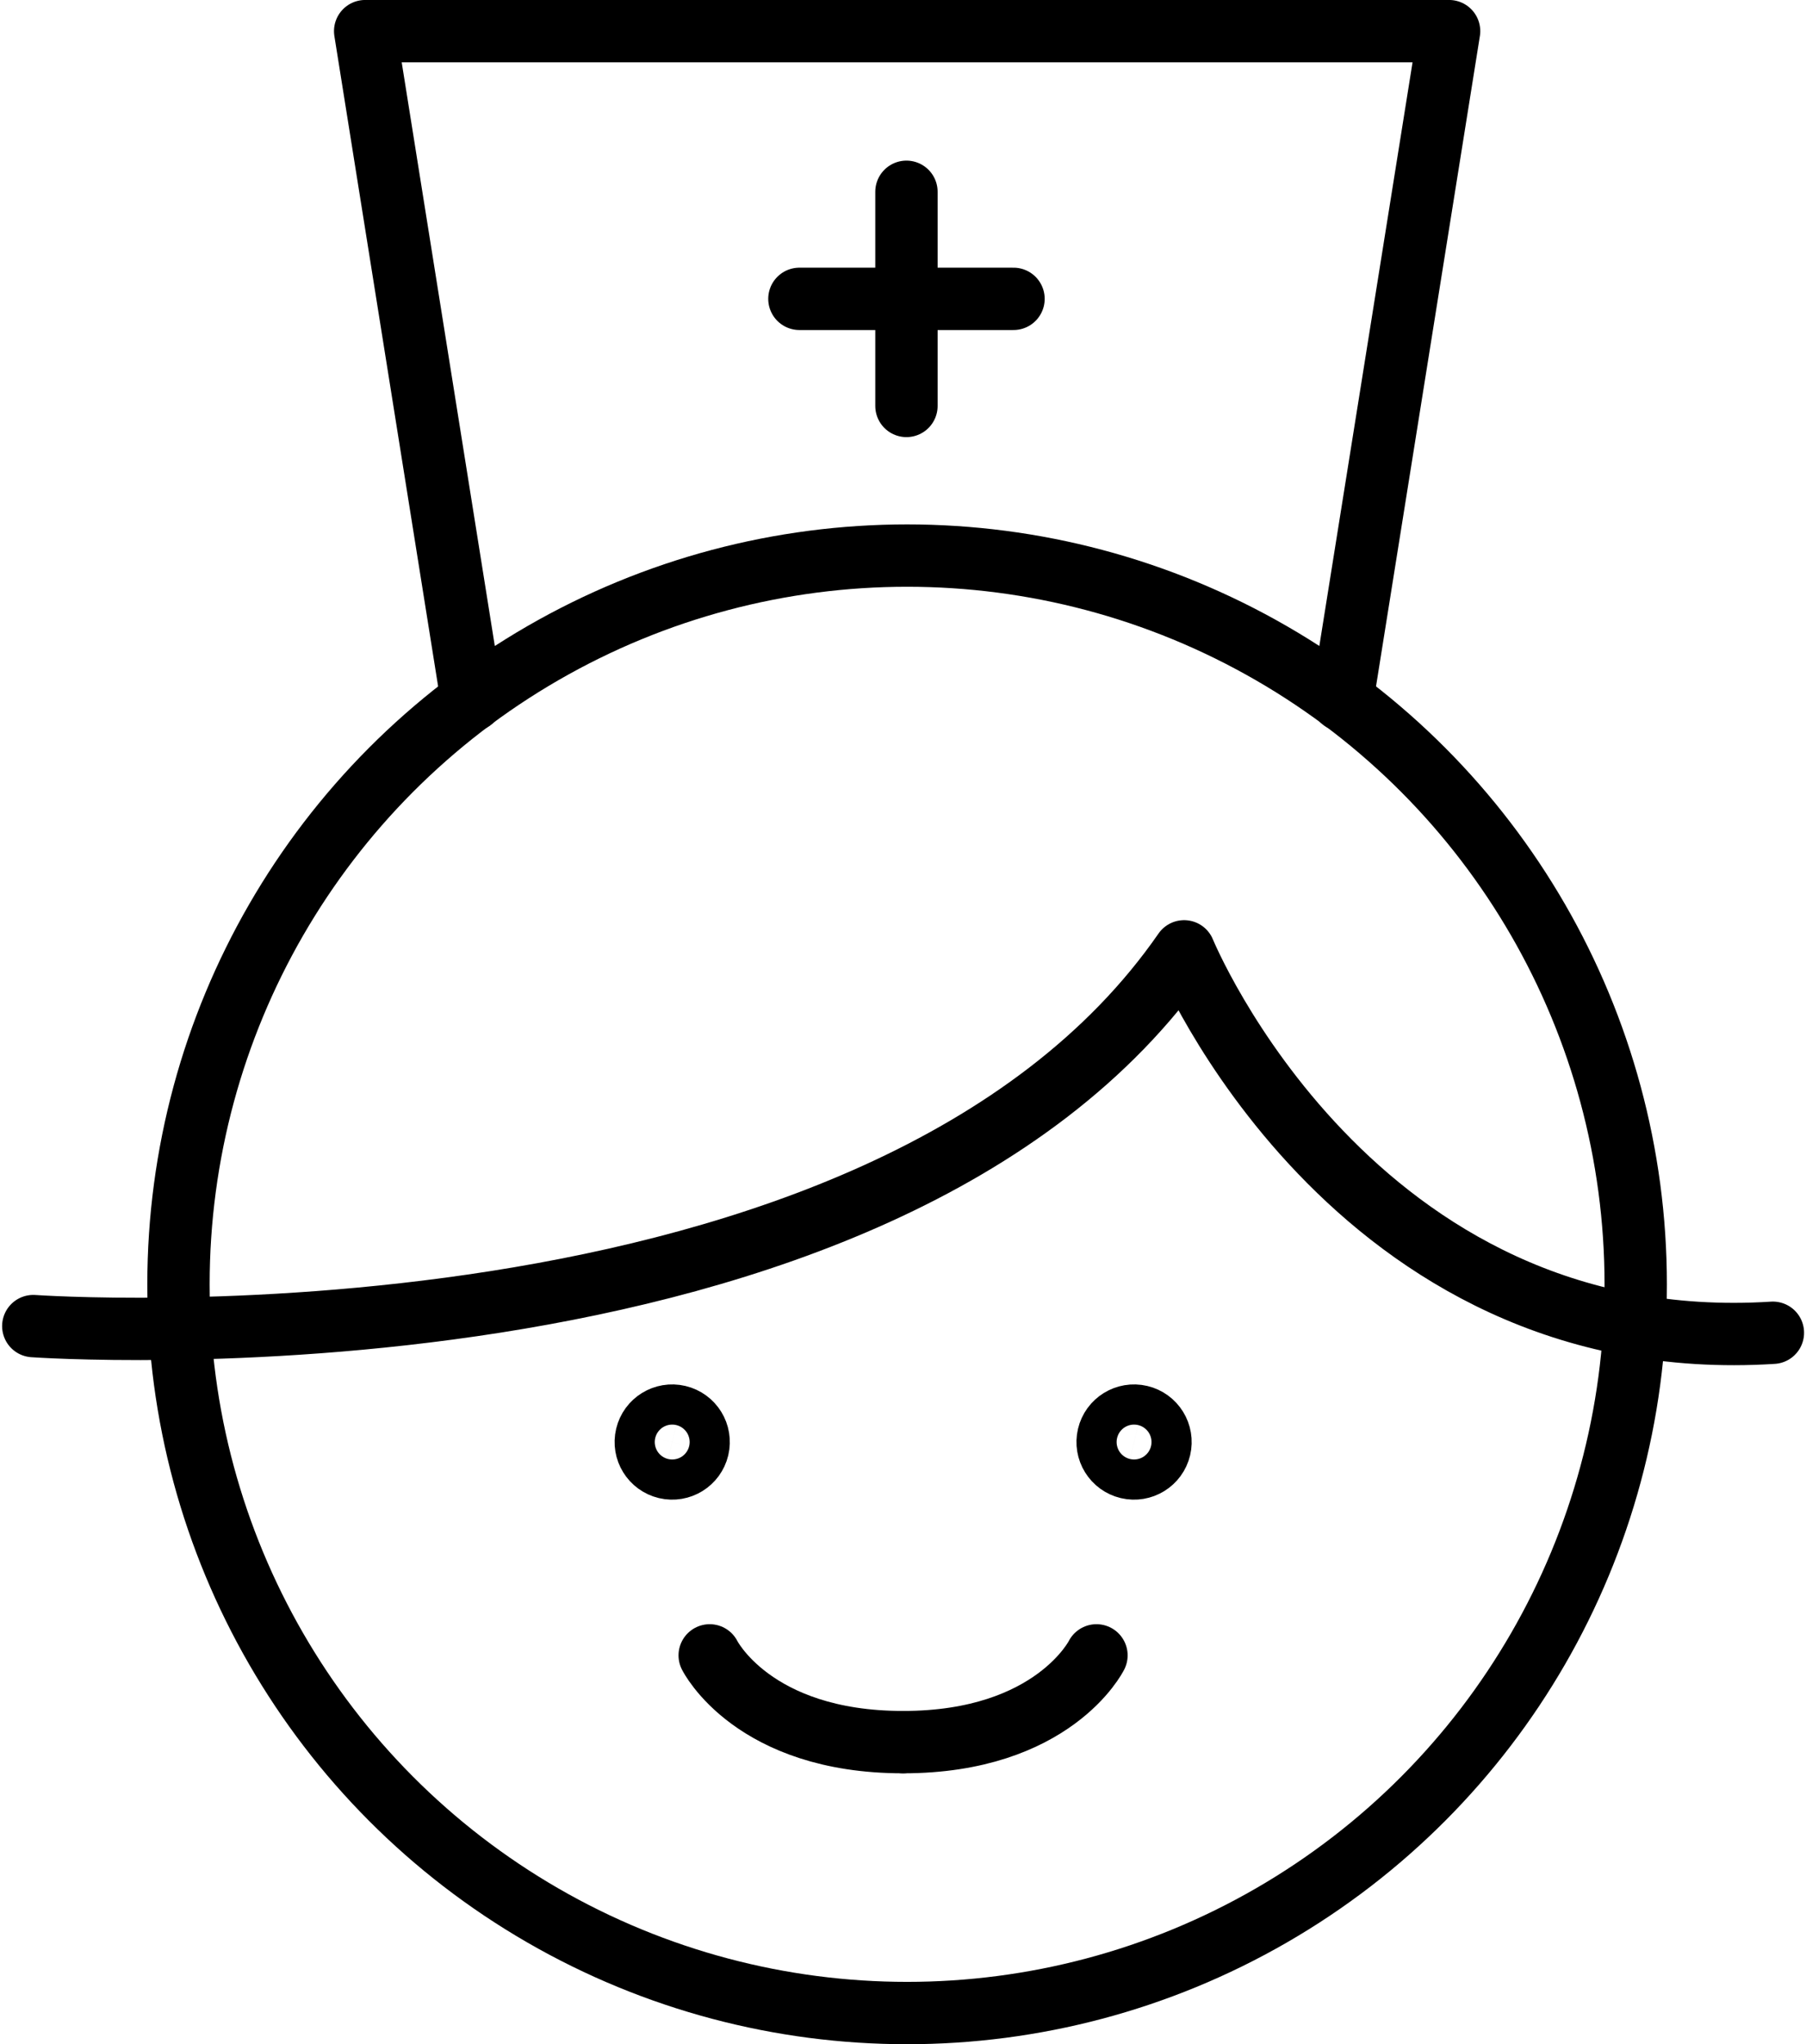
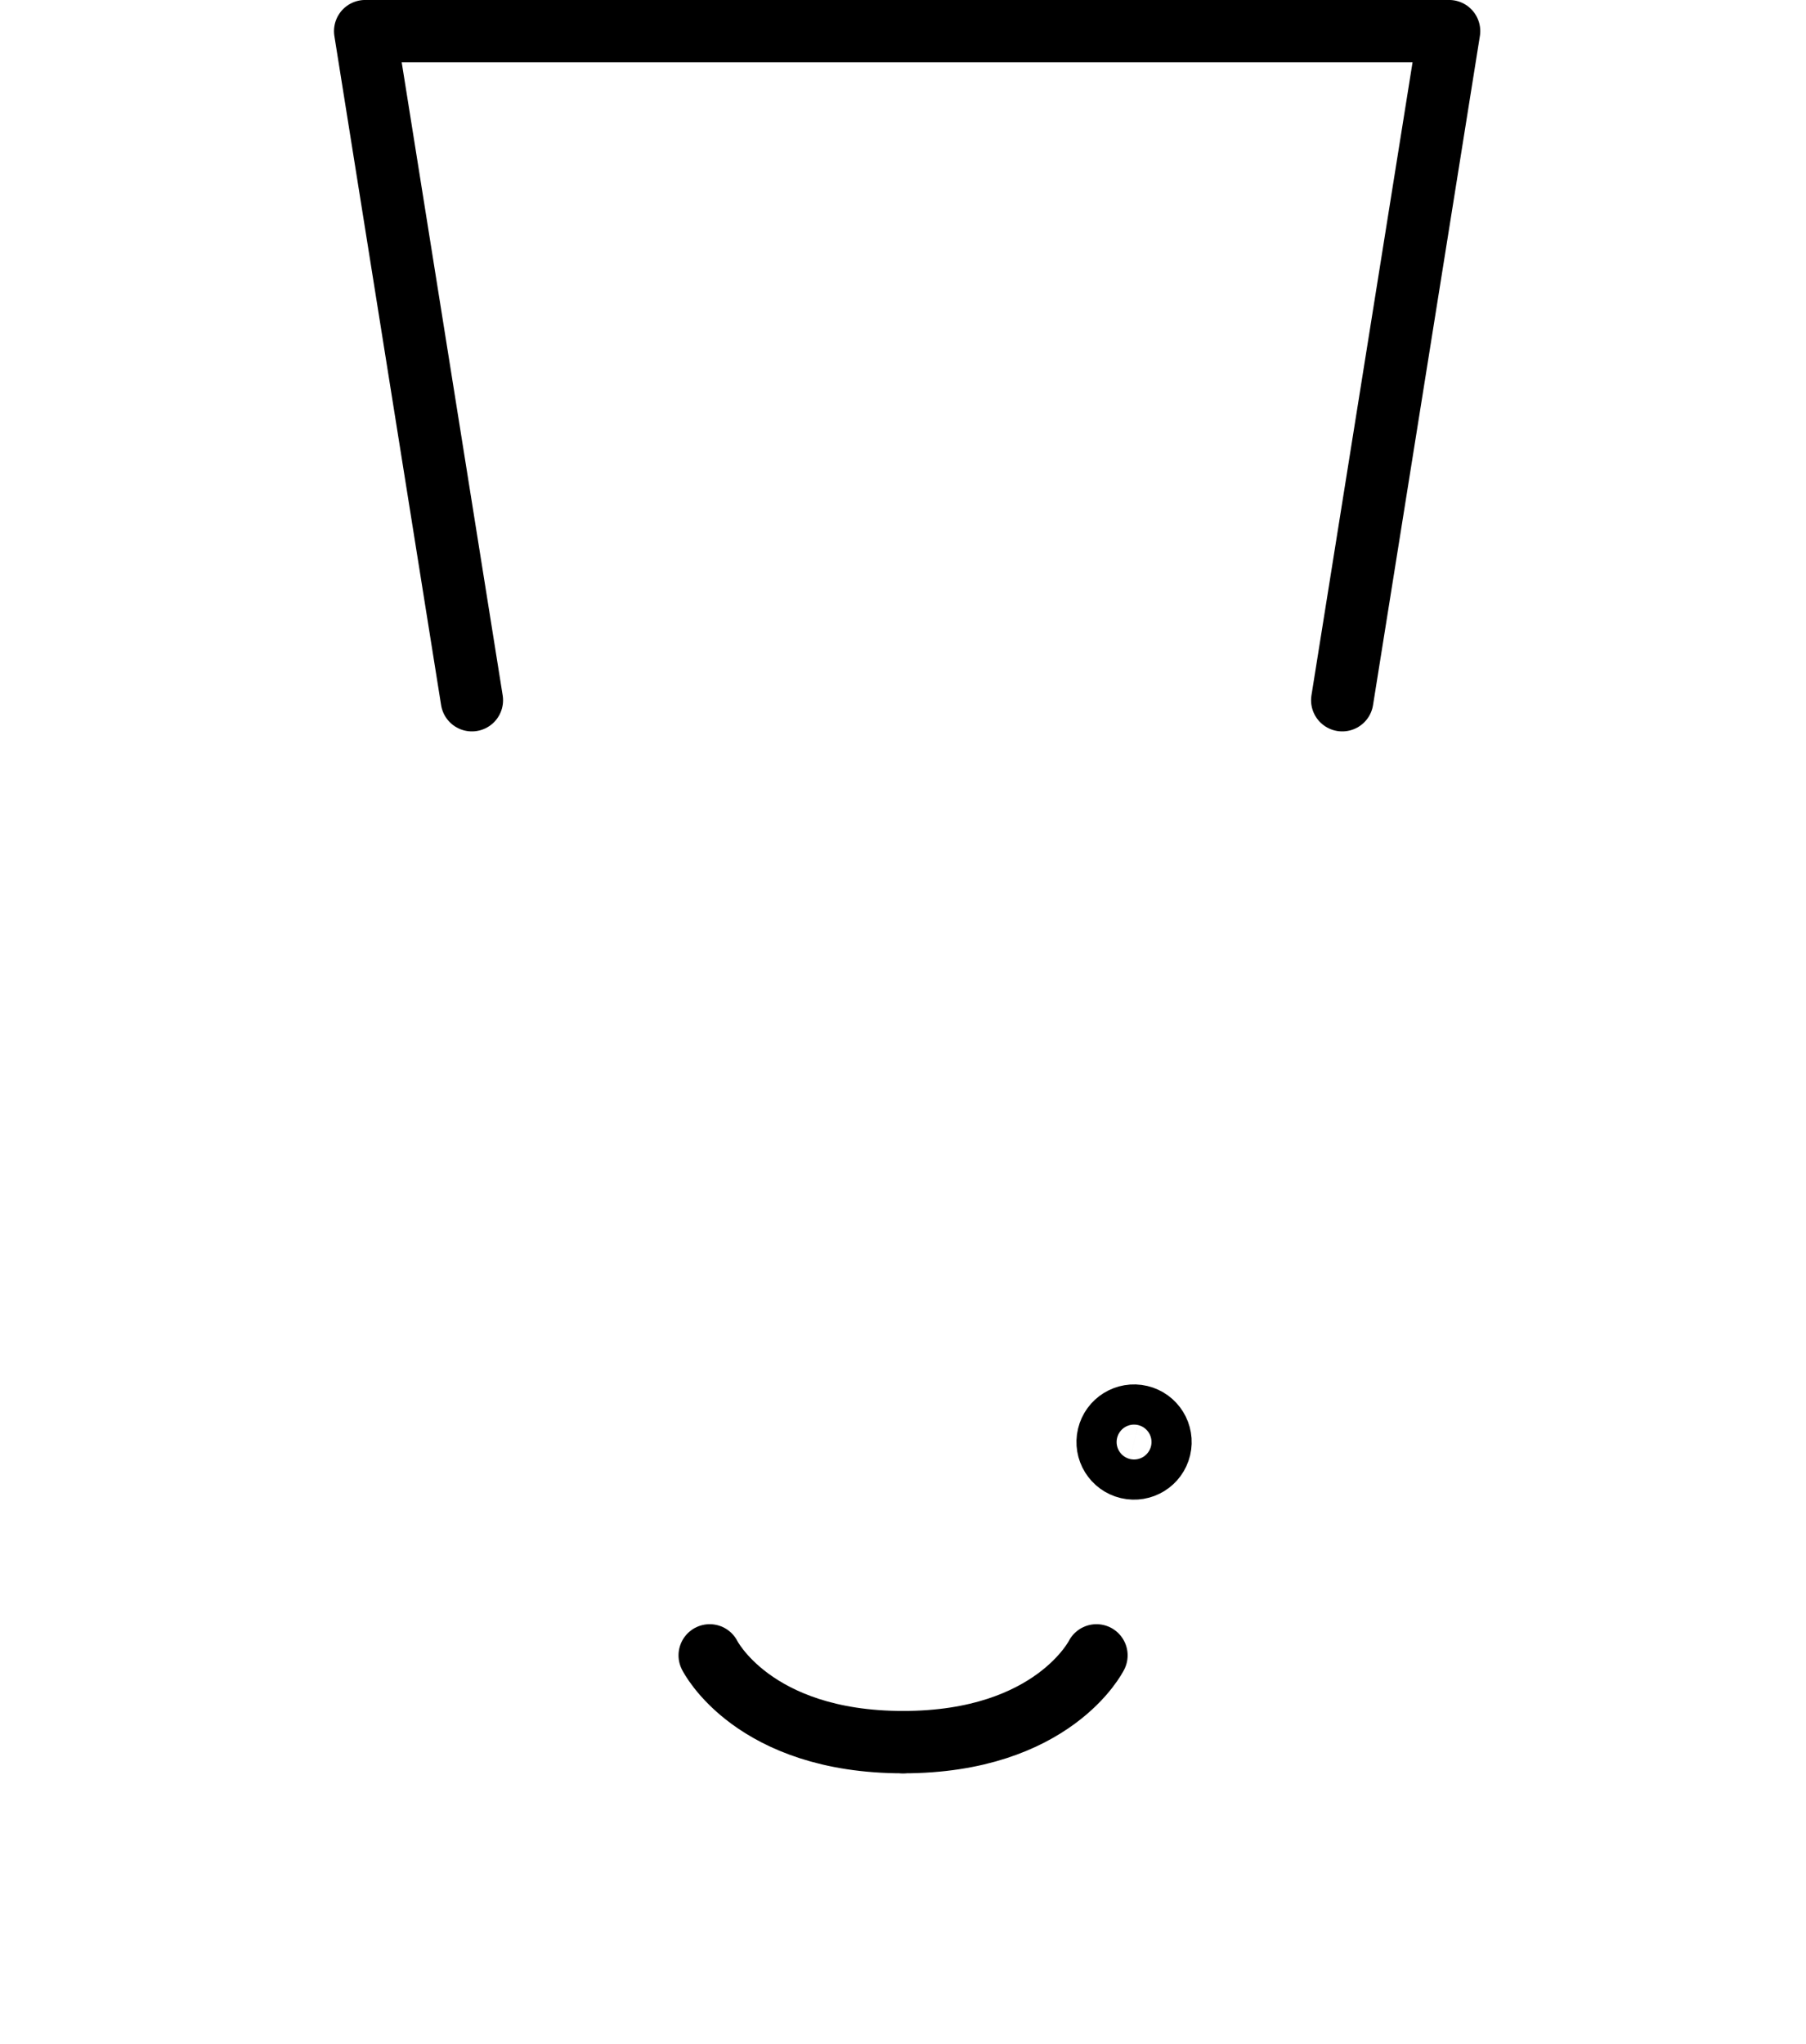
<svg xmlns="http://www.w3.org/2000/svg" width="57.939" height="65.572" viewBox="0 0 57.939 65.572">
  <g id="アートワーク_100" data-name="アートワーク 100" transform="translate(28.973 32.786)">
    <g id="グループ_1018" data-name="グループ 1018" transform="translate(-27.905 -31.786)">
-       <ellipse id="楕円形_6916" data-name="楕円形 6916" cx="23.375" cy="23.375" rx="23.375" ry="23.375" transform="translate(4.658 16.821)" fill="none" stroke="#000" stroke-linecap="round" stroke-linejoin="round" stroke-width="2" />
      <path id="パス_85103" data-name="パス 85103" d="M187.422,44.308l3.428-21.462H156.076L159.5,44.308" transform="translate(-145.429 -22.847)" fill="none" stroke="#000" stroke-linecap="round" stroke-linejoin="round" stroke-width="2" />
      <g id="グループ_1015" data-name="グループ 1015" transform="translate(24.578 5.152)">
-         <line id="線_128" data-name="線 128" x2="6.869" transform="translate(0 3.434)" fill="none" stroke="#000" stroke-linecap="round" stroke-linejoin="round" stroke-width="2" />
-         <line id="線_129" data-name="線 129" y2="6.869" transform="translate(3.434)" fill="none" stroke="#000" stroke-linecap="round" stroke-linejoin="round" stroke-width="2" />
-       </g>
-       <path id="パス_85104" data-name="パス 85104" d="M22.847,404.195s27.261,1.932,36.92-12.021c0,0,5.366,13.094,18.889,12.235" transform="translate(-22.847 -362.659)" fill="none" stroke="#000" stroke-linecap="round" stroke-linejoin="round" stroke-width="2" />
+         </g>
      <g id="グループ_1016" data-name="グループ 1016" transform="translate(21.7 52.098)">
        <path id="パス_85105" data-name="パス 85105" d="M294.391,674.763s1.379,2.783,6.2,2.783" transform="translate(-294.391 -674.763)" fill="none" stroke="#000" stroke-linecap="round" stroke-linejoin="round" stroke-width="2" />
        <path id="パス_85106" data-name="パス 85106" d="M378.233,674.763s-1.379,2.783-6.2,2.783" transform="translate(-365.825 -674.763)" fill="none" stroke="#000" stroke-linecap="round" stroke-linejoin="round" stroke-width="2" />
      </g>
      <g id="グループ_1017" data-name="グループ 1017" transform="translate(19.722 44.48)">
-         <ellipse id="楕円形_6917" data-name="楕円形 6917" cx="0.644" cy="0.644" rx="0.644" ry="0.644" transform="matrix(0.231, -0.973, 0.973, 0.231, 0, 1.253)" fill="none" stroke="#000" stroke-linecap="round" stroke-linejoin="round" stroke-width="2.408" />
        <ellipse id="楕円形_6918" data-name="楕円形 6918" cx="0.644" cy="0.644" rx="0.644" ry="0.644" transform="matrix(0.231, -0.973, 0.973, 0.231, 14.817, 1.253)" fill="none" stroke="#000" stroke-linecap="round" stroke-linejoin="round" stroke-width="2.408" />
      </g>
    </g>
  </g>
</svg>